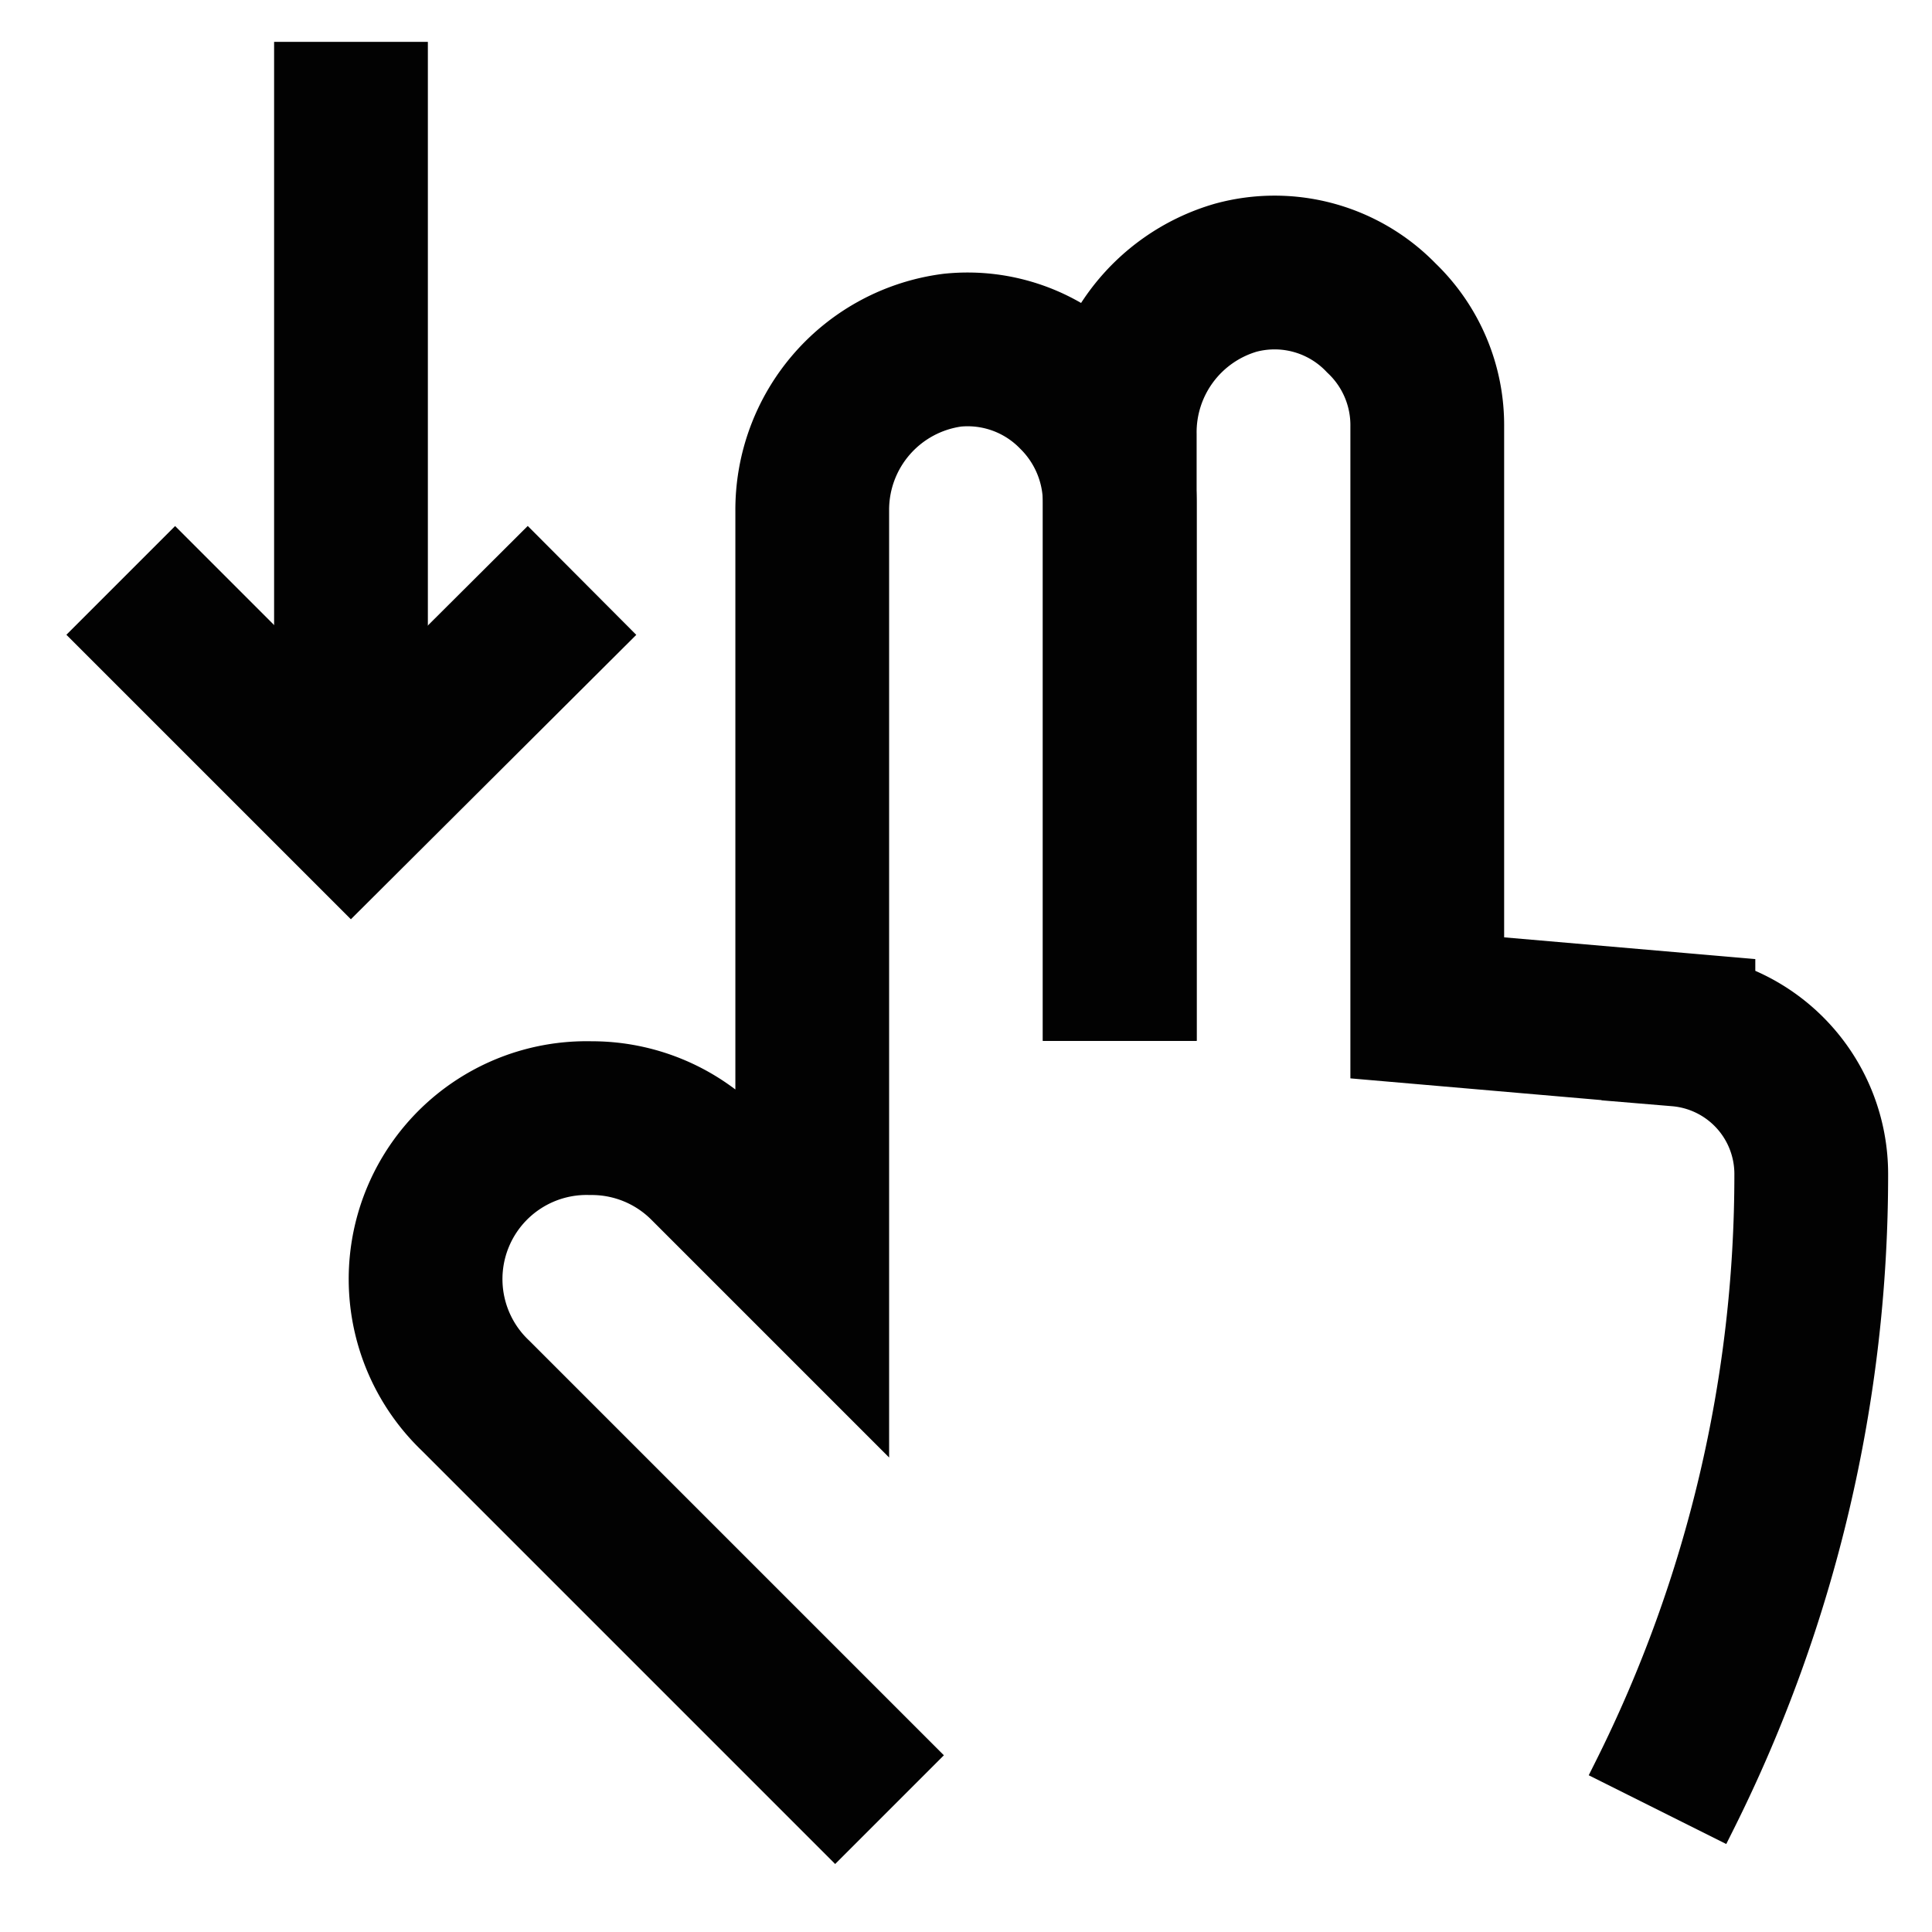
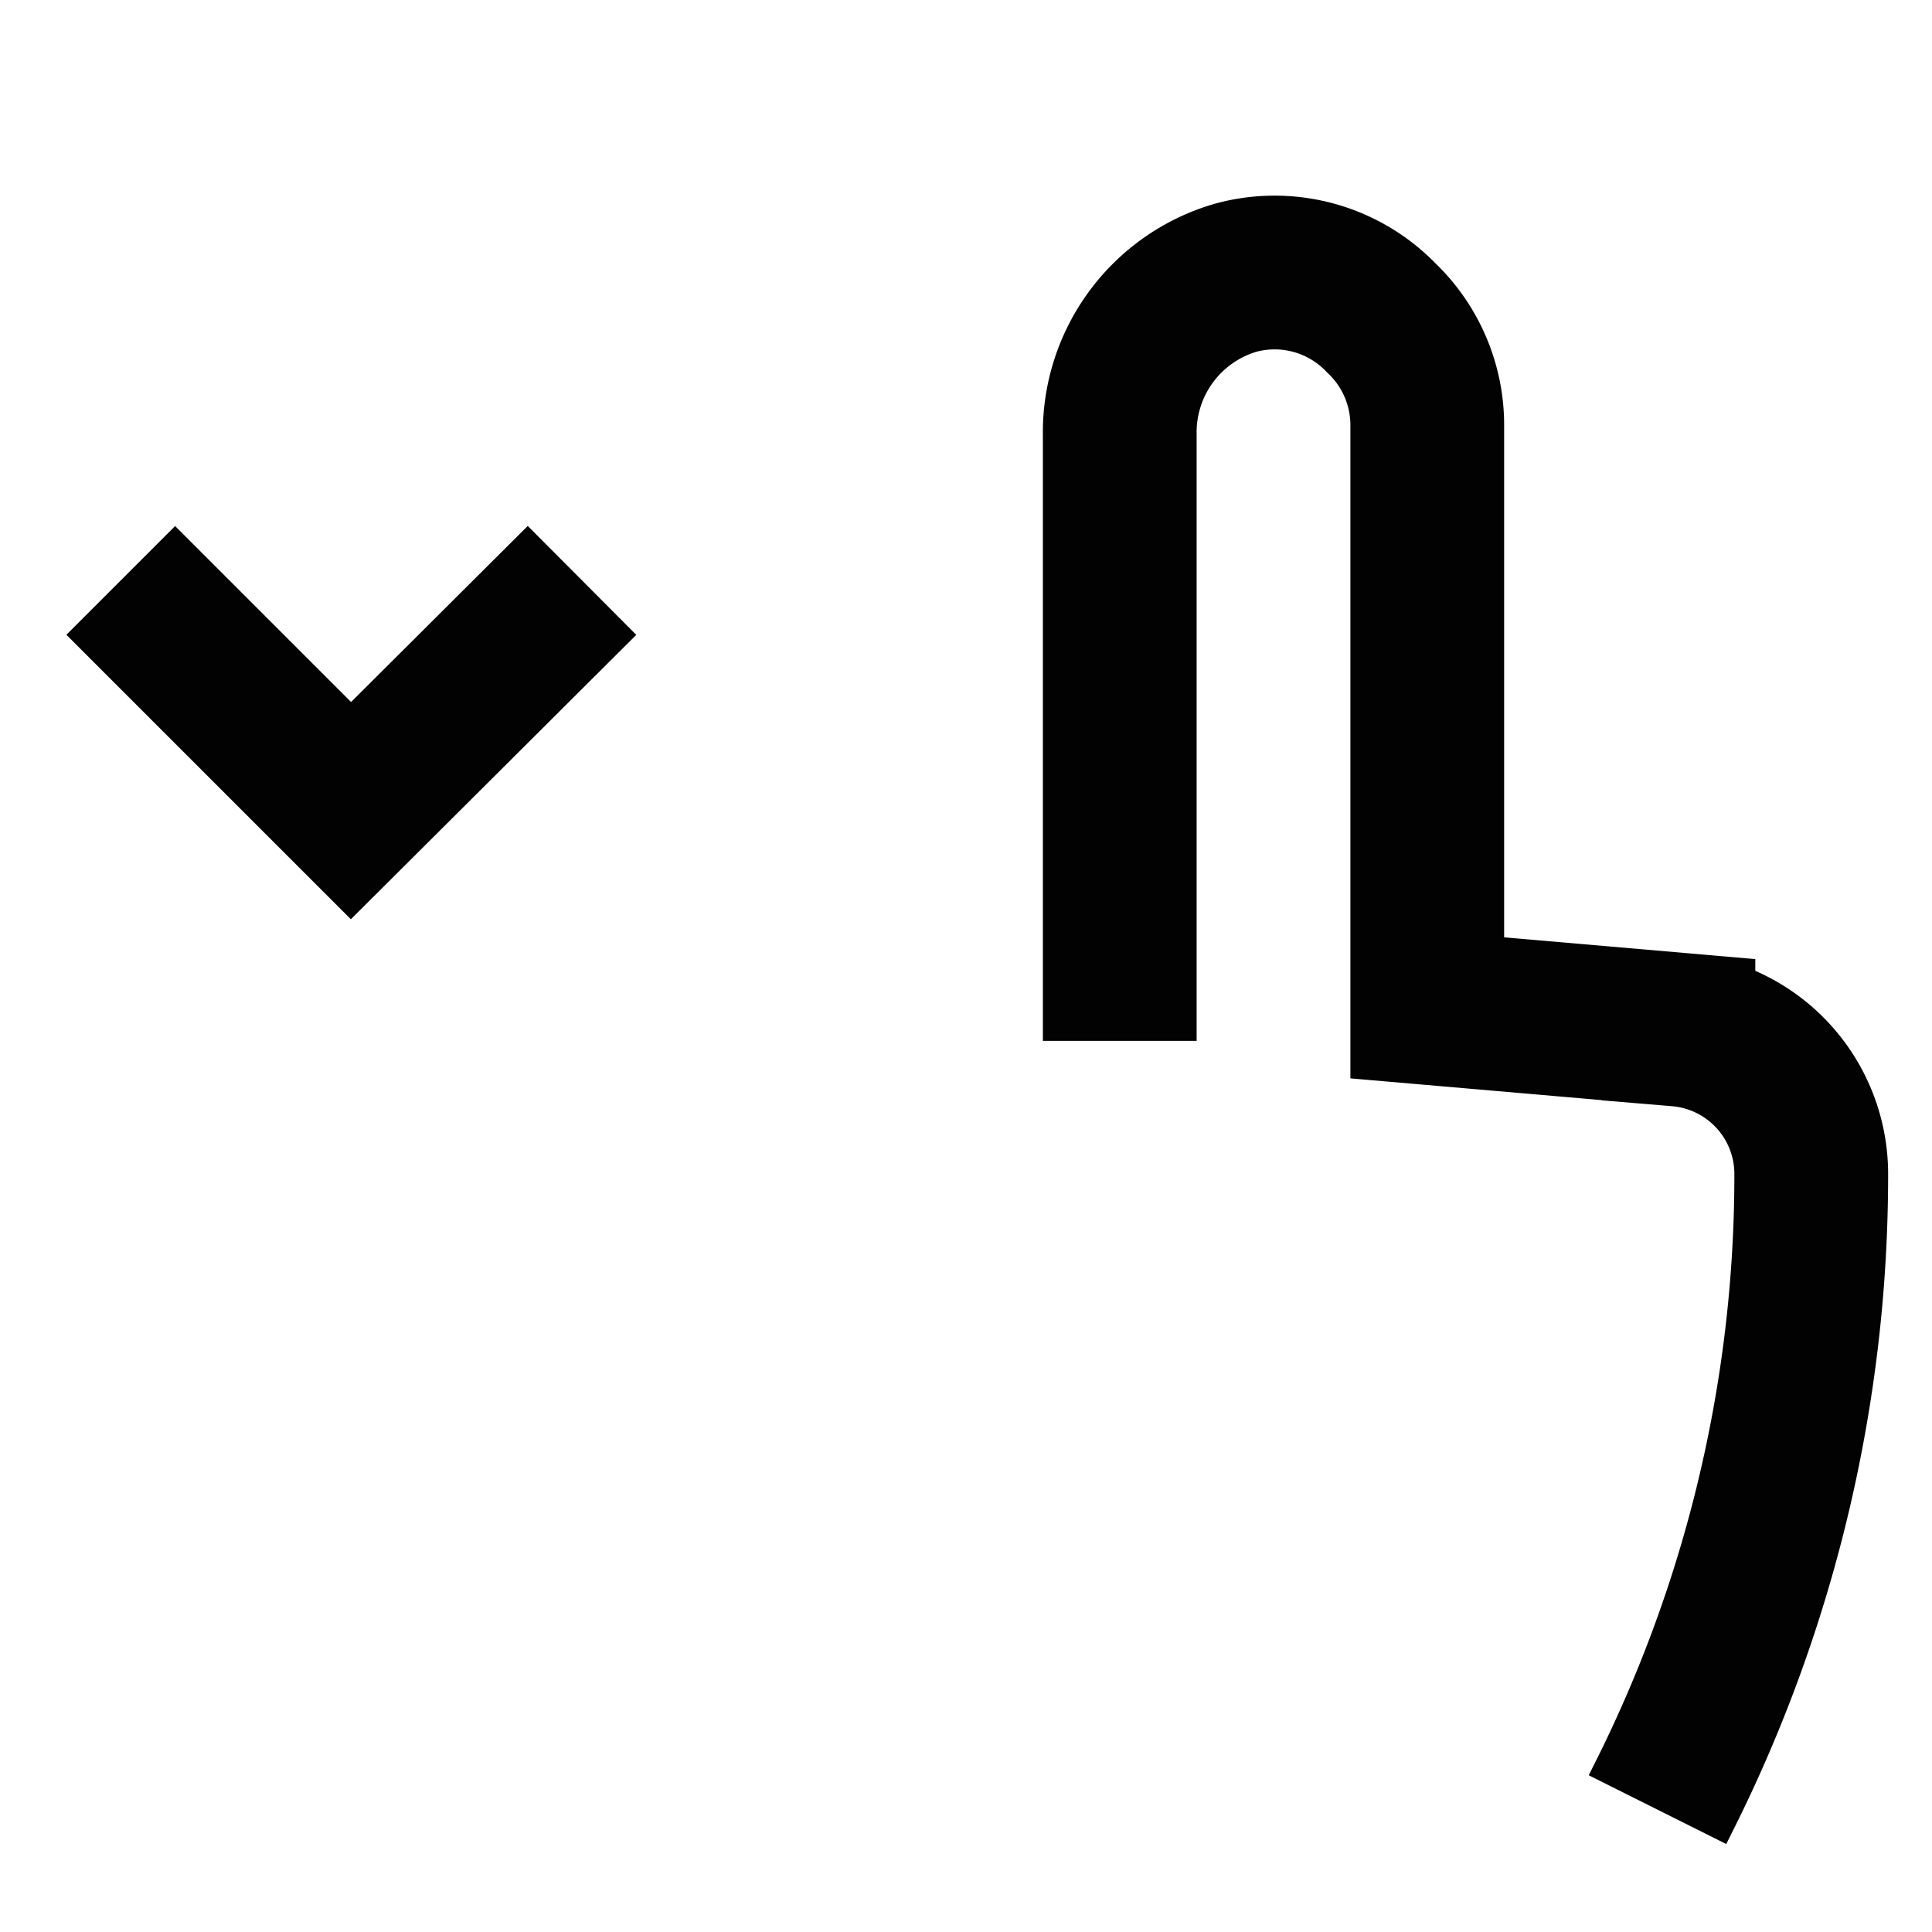
<svg xmlns="http://www.w3.org/2000/svg" id="Layer_1" data-name="Layer 1" viewBox="0 0 24 24">
  <defs>
    <style>.cls-1{fill:none;stroke:#020202;stroke-miterlimit:10;stroke-width:1.91px;}</style>
  </defs>
-   <path class="cls-1" d="M13.91,12.93V6.25a1.89,1.89,0,0,0-.56-1.35,1.86,1.86,0,0,0-1.52-.55,2,2,0,0,0-1.74,2V15.8L8.77,14.48a2,2,0,0,0-1.43-.59,2,2,0,0,0-1.43,3.45l5.14,5.14" />
  <path class="cls-1" d="M13.91,12.93V5.4a2,2,0,0,1,1.44-1.95,1.84,1.84,0,0,1,1.81.5,1.84,1.84,0,0,1,.57,1.35v7.22l3.12.27a1.8,1.8,0,0,1,1.65,1.79h0a17.22,17.22,0,0,1-1.82,7.72l-.09.18" />
  <polyline class="cls-1" points="7.23 7.21 4.36 10.07 1.5 7.21" />
-   <line class="cls-1" x1="4.36" y1="0.52" x2="4.36" y2="10.07" />
</svg>